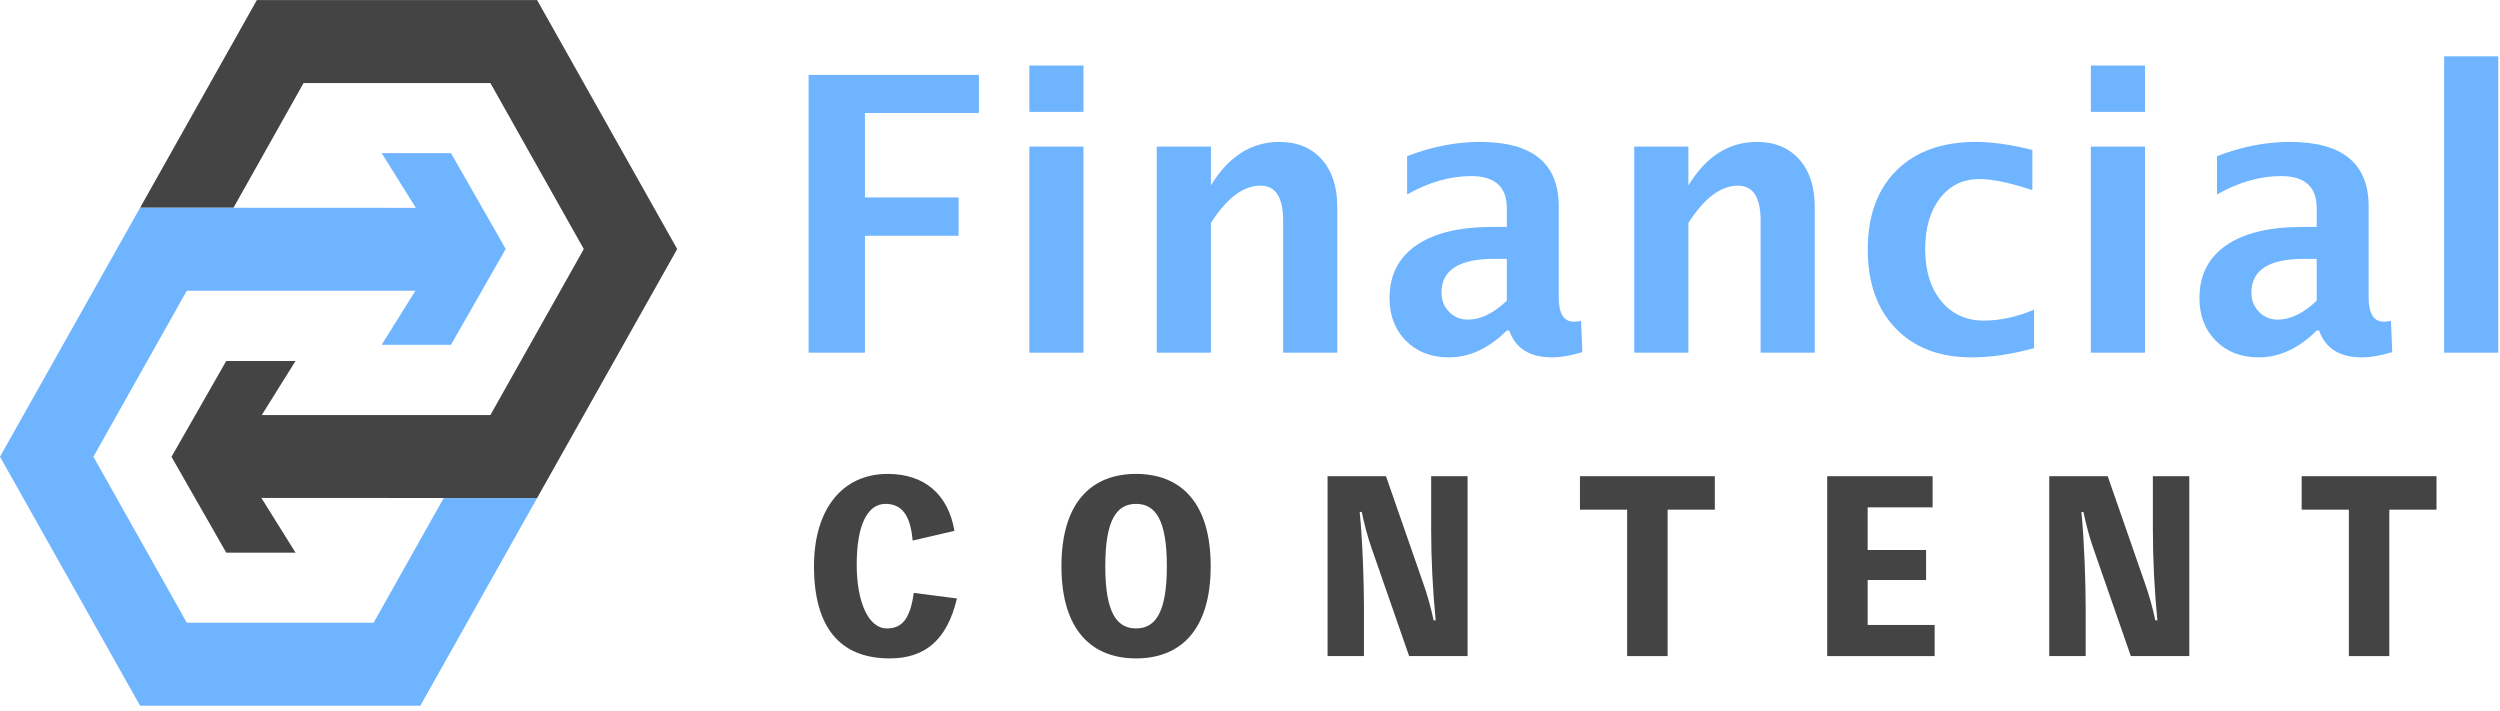
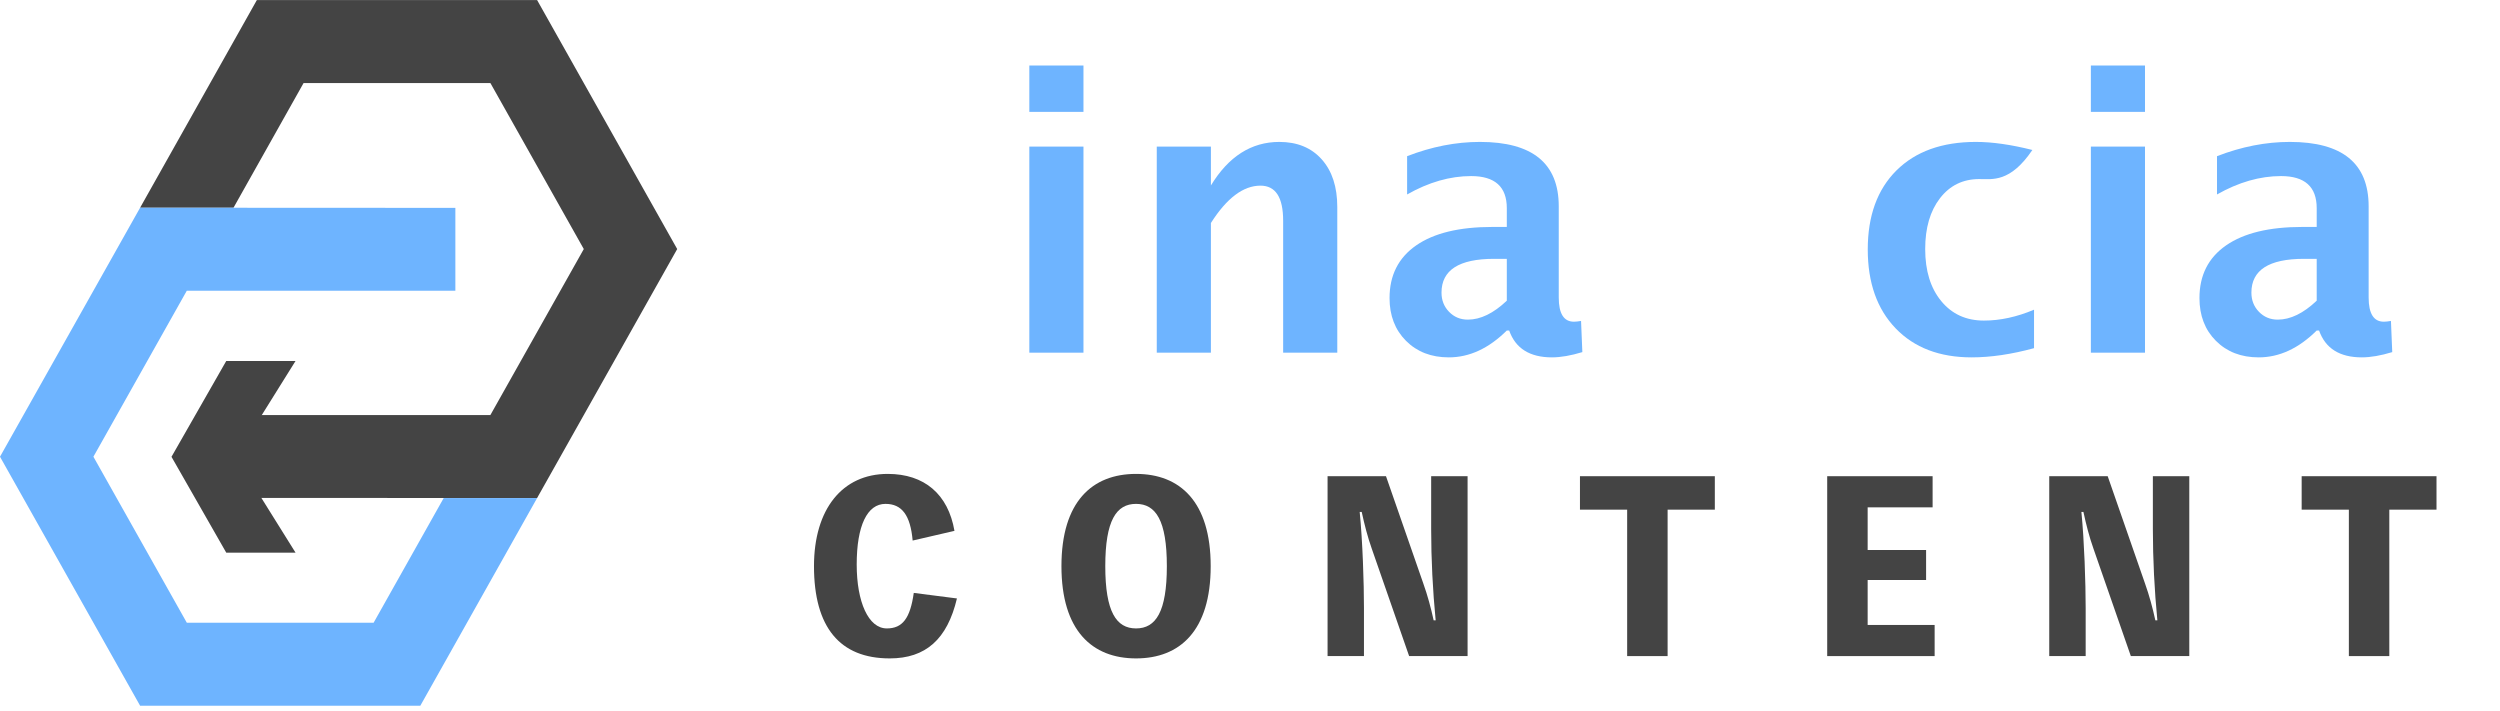
<svg xmlns="http://www.w3.org/2000/svg" width="116" height="33" viewBox="0 0 116 33" fill="none">
  <g clip-path="url(#clip0_2969_1228)">
    <path d="M6.501 9.638L11.919 0.002H24.921L31.422 11.556L24.921 23.109L10.293 23.102V19.258H22.754L27.088 11.556L22.754 3.853H14.086L10.835 9.638H6.501Z" fill="#444444" />
    <path d="M13.713 25.643L10.937 21.196L13.713 16.749H10.498L7.957 21.196L10.498 25.643H13.713Z" fill="#444444" />
    <path d="M24.922 23.109L19.503 32.745H6.501L0 21.192L6.501 9.638L21.129 9.645V13.489H8.668L4.334 21.192L8.668 28.894H17.336L20.588 23.109L24.922 23.109Z" fill="#6EB4FF" />
-     <path d="M17.709 7.104L20.486 11.552L17.709 15.998H20.925L23.465 11.552L20.925 7.104H17.709Z" fill="#6EB4FF" />
-     <path d="M37.519 16.364V3.476H45.421V5.243H40.133V9.162H44.479V10.939H40.133V16.364H37.519Z" fill="#6EB4FF" />
    <path d="M47.761 16.364V6.802H50.273V16.364H47.761ZM47.761 5.191V3.04H50.273V5.191H47.761Z" fill="#6EB4FF" />
    <path d="M53.674 16.364V6.802H56.186V8.605C57.006 7.258 58.064 6.585 59.36 6.585C60.192 6.585 60.848 6.855 61.329 7.395C61.81 7.935 62.05 8.672 62.05 9.606V16.364H59.538V10.242C59.538 9.156 59.188 8.614 58.486 8.614C57.688 8.614 56.922 9.191 56.186 10.347V16.364H53.674Z" fill="#6EB4FF" />
    <path d="M69.916 15.336C69.078 16.167 68.181 16.582 67.225 16.582C66.41 16.582 65.749 16.326 65.239 15.815C64.73 15.305 64.475 14.643 64.475 13.83C64.475 12.773 64.887 11.959 65.71 11.387C66.533 10.815 67.712 10.53 69.245 10.53H69.916V9.659C69.916 8.666 69.364 8.17 68.26 8.17C67.282 8.17 66.291 8.454 65.29 9.023V7.247C66.427 6.805 67.553 6.585 68.668 6.585C71.107 6.585 72.326 7.58 72.326 9.572V13.804C72.326 14.553 72.561 14.927 73.03 14.927C73.115 14.927 73.225 14.915 73.361 14.892L73.421 16.338C72.889 16.5 72.419 16.582 72.012 16.582C70.982 16.582 70.32 16.167 70.026 15.336H69.916ZM69.916 13.952V12.01H69.322C67.698 12.01 66.886 12.532 66.886 13.577C66.886 13.932 67.003 14.229 67.238 14.47C67.473 14.711 67.763 14.831 68.108 14.831C68.696 14.831 69.299 14.538 69.916 13.952Z" fill="#6EB4FF" />
-     <path d="M75.829 16.364V6.802H78.341V8.605C79.161 7.258 80.219 6.585 81.515 6.585C82.347 6.585 83.003 6.855 83.484 7.395C83.965 7.935 84.205 8.672 84.205 9.606V16.364H81.693V10.242C81.693 9.156 81.342 8.614 80.641 8.614C79.843 8.614 79.076 9.191 78.341 10.347V16.364H75.829Z" fill="#6EB4FF" />
-     <path d="M94.379 16.155C93.338 16.439 92.373 16.582 91.485 16.582C89.997 16.582 88.821 16.133 87.958 15.236C87.095 14.339 86.664 13.119 86.664 11.575C86.664 10.013 87.108 8.791 87.996 7.908C88.885 7.026 90.113 6.585 91.68 6.585C92.438 6.585 93.312 6.709 94.302 6.959V8.823C93.272 8.48 92.449 8.309 91.833 8.309C91.08 8.309 90.475 8.605 90.016 9.197C89.558 9.789 89.329 10.576 89.329 11.557C89.329 12.561 89.576 13.366 90.072 13.969C90.567 14.573 91.227 14.875 92.053 14.875C92.806 14.875 93.581 14.707 94.379 14.37V16.155Z" fill="#6EB4FF" />
+     <path d="M94.379 16.155C93.338 16.439 92.373 16.582 91.485 16.582C89.997 16.582 88.821 16.133 87.958 15.236C87.095 14.339 86.664 13.119 86.664 11.575C86.664 10.013 87.108 8.791 87.996 7.908C88.885 7.026 90.113 6.585 91.68 6.585C92.438 6.585 93.312 6.709 94.302 6.959C93.272 8.48 92.449 8.309 91.833 8.309C91.08 8.309 90.475 8.605 90.016 9.197C89.558 9.789 89.329 10.576 89.329 11.557C89.329 12.561 89.576 13.366 90.072 13.969C90.567 14.573 91.227 14.875 92.053 14.875C92.806 14.875 93.581 14.707 94.379 14.37V16.155Z" fill="#6EB4FF" />
    <path d="M97.016 16.364V6.802H99.528V16.364H97.016ZM97.016 5.191V3.04H99.528V5.191H97.016Z" fill="#6EB4FF" />
    <path d="M107.495 15.336C106.657 16.167 105.761 16.582 104.804 16.582C103.99 16.582 103.328 16.326 102.818 15.815C102.309 15.305 102.055 14.643 102.055 13.83C102.055 12.773 102.466 11.959 103.289 11.387C104.113 10.815 105.291 10.53 106.824 10.53H107.495V9.659C107.495 8.666 106.943 8.17 105.84 8.17C104.861 8.17 103.871 8.454 102.869 9.023V7.247C104.007 6.805 105.133 6.585 106.247 6.585C108.686 6.585 109.905 7.58 109.905 9.572V13.804C109.905 14.553 110.14 14.927 110.61 14.927C110.694 14.927 110.805 14.915 110.94 14.892L111 16.338C110.468 16.5 109.998 16.582 109.591 16.582C108.561 16.582 107.899 16.167 107.605 15.336H107.495ZM107.495 13.952V12.01H106.901C105.277 12.01 104.465 12.532 104.465 13.577C104.465 13.932 104.582 14.229 104.817 14.47C105.052 14.711 105.342 14.831 105.687 14.831C106.275 14.831 106.878 14.538 107.495 13.952Z" fill="#6EB4FF" />
-     <path d="M115.92 2.614H113.408V16.364H115.92V2.614Z" fill="#6EB4FF" />
    <path d="M42.399 27.511C42.233 28.688 41.878 29.159 41.148 29.159C40.293 29.159 39.751 27.928 39.751 26.195C39.751 24.386 40.24 23.38 41.085 23.38C41.847 23.38 42.243 23.905 42.347 25.082L44.287 24.632C43.995 22.931 42.89 21.989 41.19 21.989C39.083 21.989 37.769 23.626 37.769 26.27C37.769 29.105 38.968 30.55 41.283 30.55C42.952 30.55 43.953 29.662 44.402 27.768L42.399 27.511Z" fill="#444444" />
    <path d="M52.713 21.989C50.68 21.989 49.251 23.273 49.251 26.27C49.251 29.266 50.68 30.55 52.713 30.55C54.747 30.55 56.176 29.266 56.176 26.27C56.176 23.273 54.747 21.989 52.713 21.989ZM52.713 29.159C51.796 29.159 51.285 28.388 51.285 26.27C51.285 24.151 51.796 23.38 52.713 23.38C53.631 23.38 54.142 24.151 54.142 26.27C54.142 28.388 53.631 29.159 52.713 29.159Z" fill="#444444" />
    <path d="M66.406 22.096V24.547C66.406 25.938 66.479 27.404 66.615 28.784H66.521C66.396 28.206 66.24 27.628 66.041 27.072L64.31 22.096H61.599V30.443H63.288V28.217C63.288 27.051 63.226 25.125 63.09 23.755H63.184C63.309 24.333 63.455 24.911 63.653 25.467L65.384 30.443H68.096V22.096H66.406Z" fill="#444444" />
    <path d="M79.568 22.096H73.31V23.648H75.5V30.443H77.377V23.648H79.568V22.096Z" fill="#444444" />
    <path d="M86.659 28.998V26.912H89.371V25.52H86.659V23.541H89.673V22.096H84.782V30.443H89.767V28.998H86.659Z" fill="#444444" />
    <path d="M99.893 22.096V24.547C99.893 25.938 99.966 27.404 100.102 28.784H100.008C99.883 28.206 99.726 27.628 99.528 27.072L97.797 22.096H95.085V30.443H96.775V28.217C96.775 27.051 96.712 25.125 96.577 23.755H96.671C96.796 24.333 96.942 24.911 97.14 25.467L98.871 30.443H101.583V22.096H99.893Z" fill="#444444" />
    <path d="M113.054 22.096H106.797V23.648H108.987V30.443H110.864V23.648H113.054V22.096Z" fill="#444444" />
  </g>
  <defs>
    <clipPath id="clip0_2969_1228">
      <rect width="116" height="32.89" fill="white" transform="translate(0 0.002)" />
    </clipPath>
  </defs>
</svg>